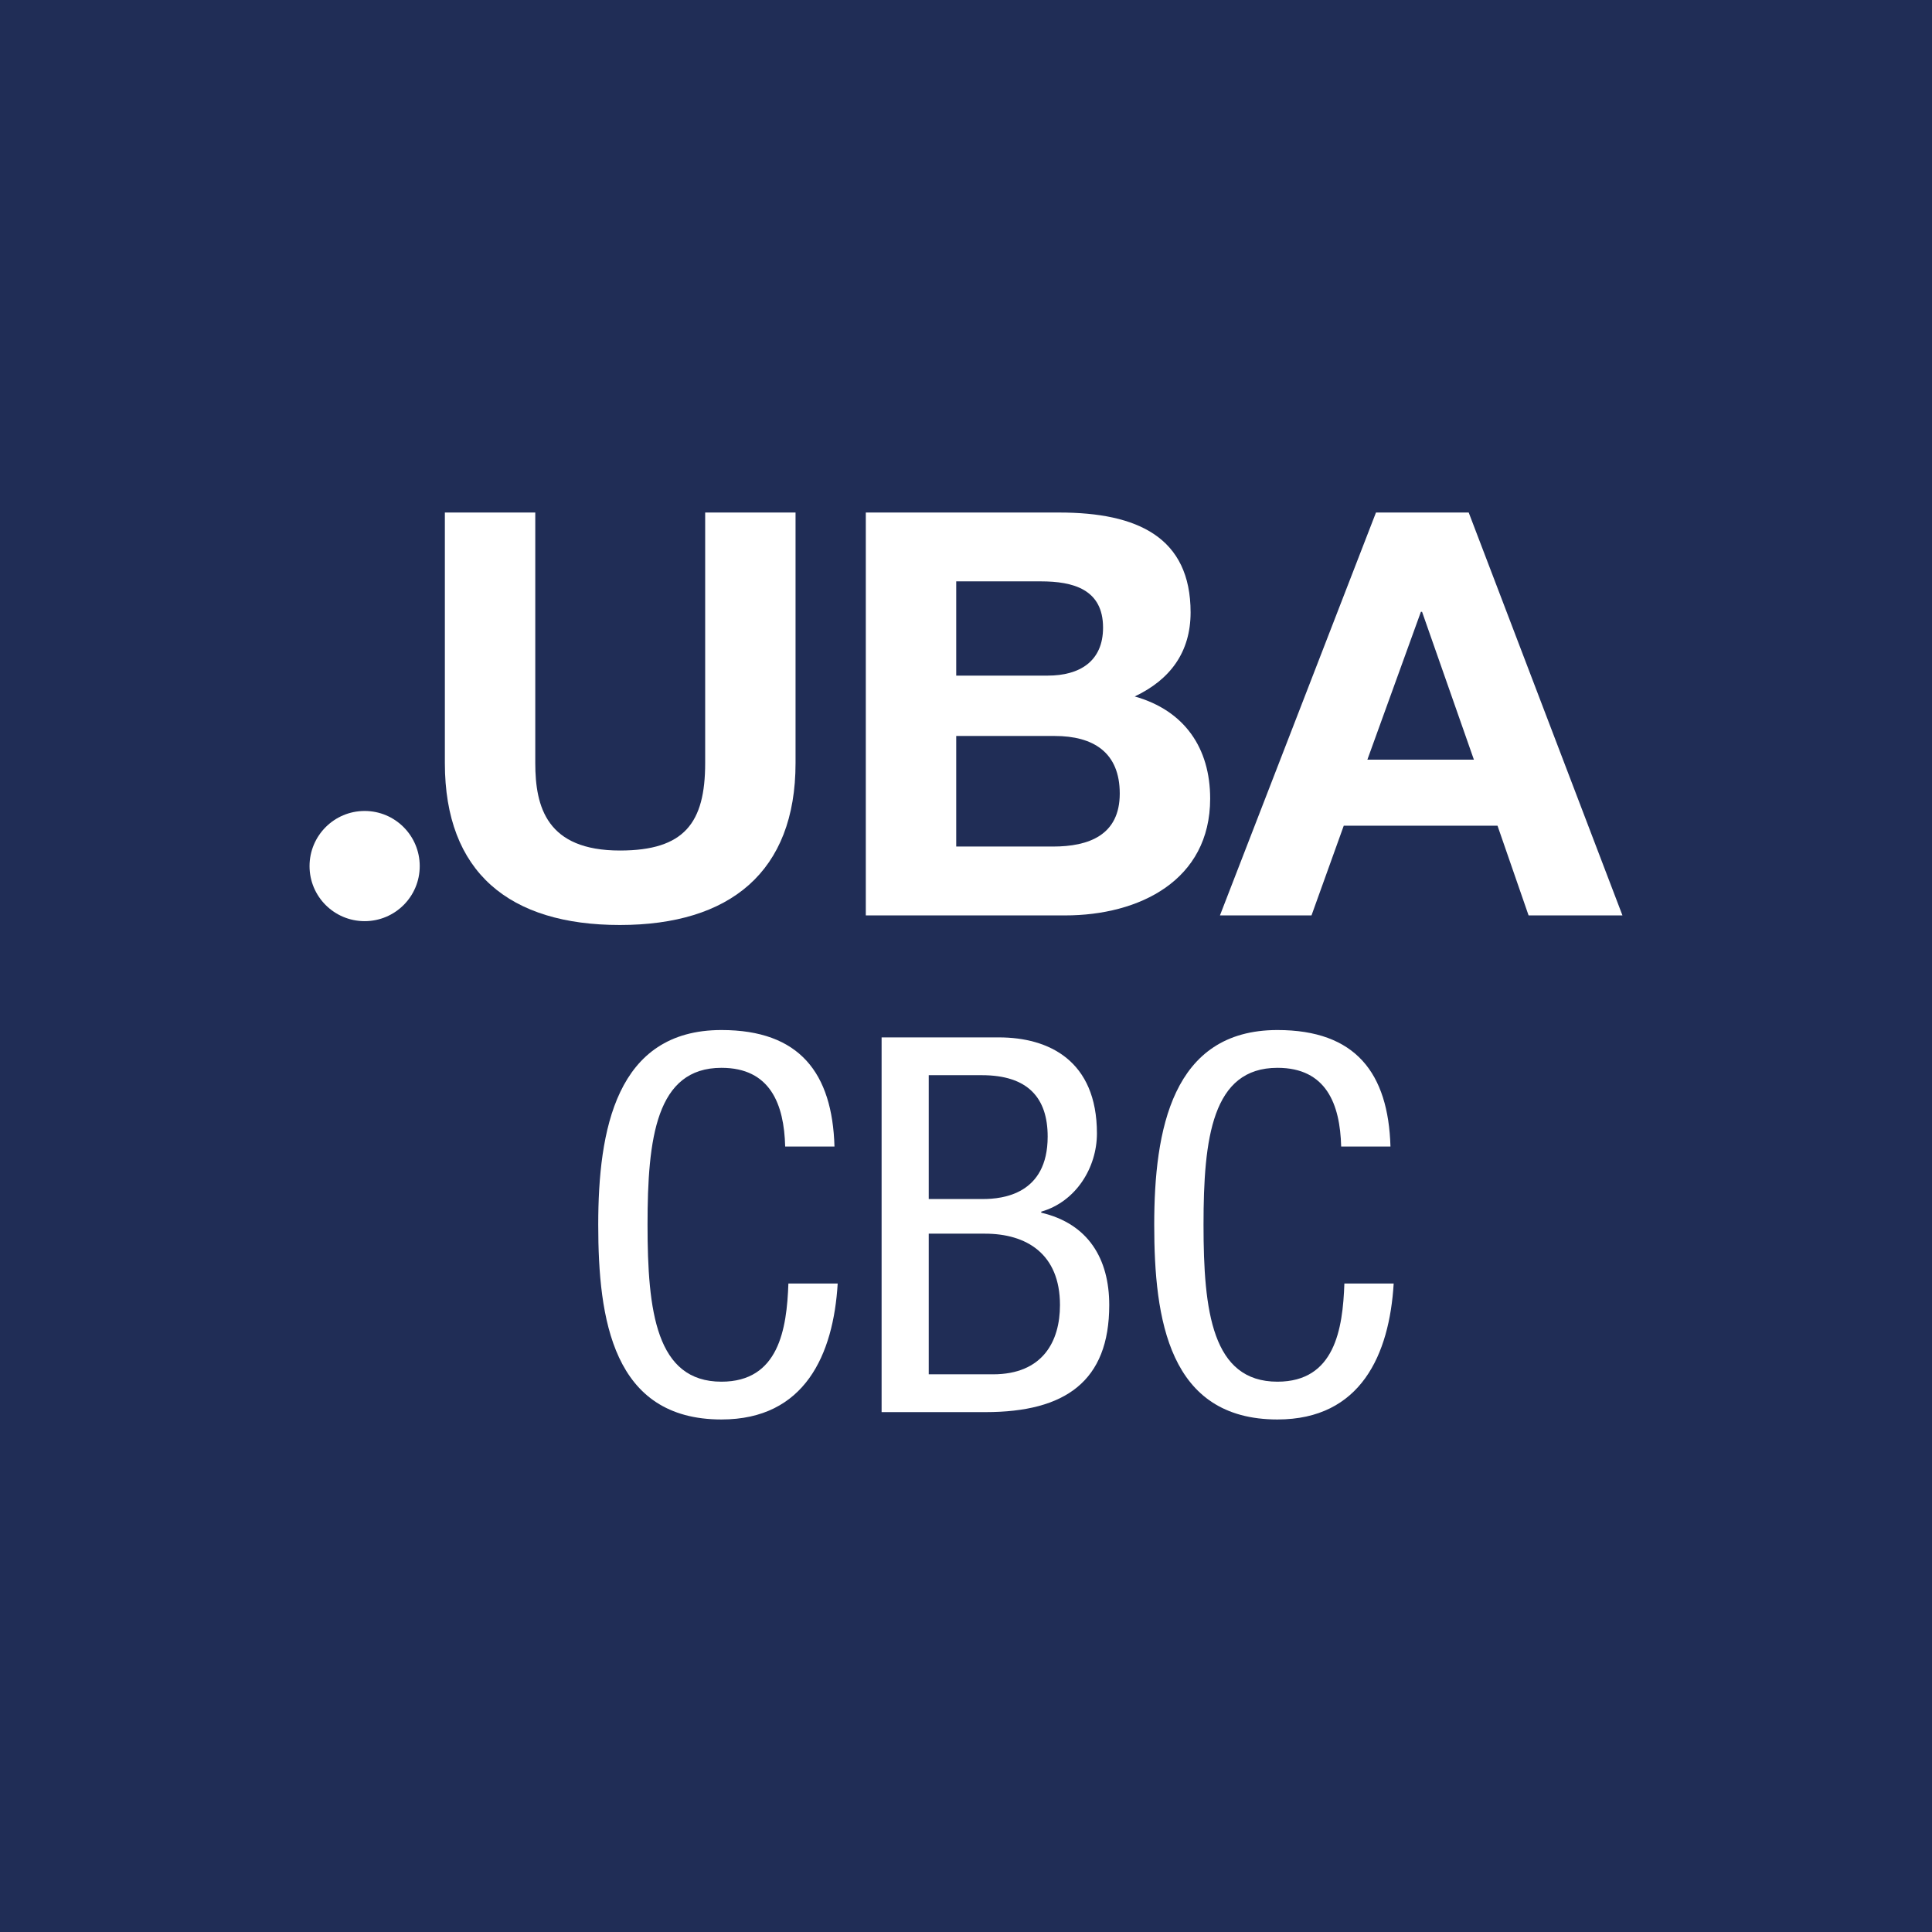
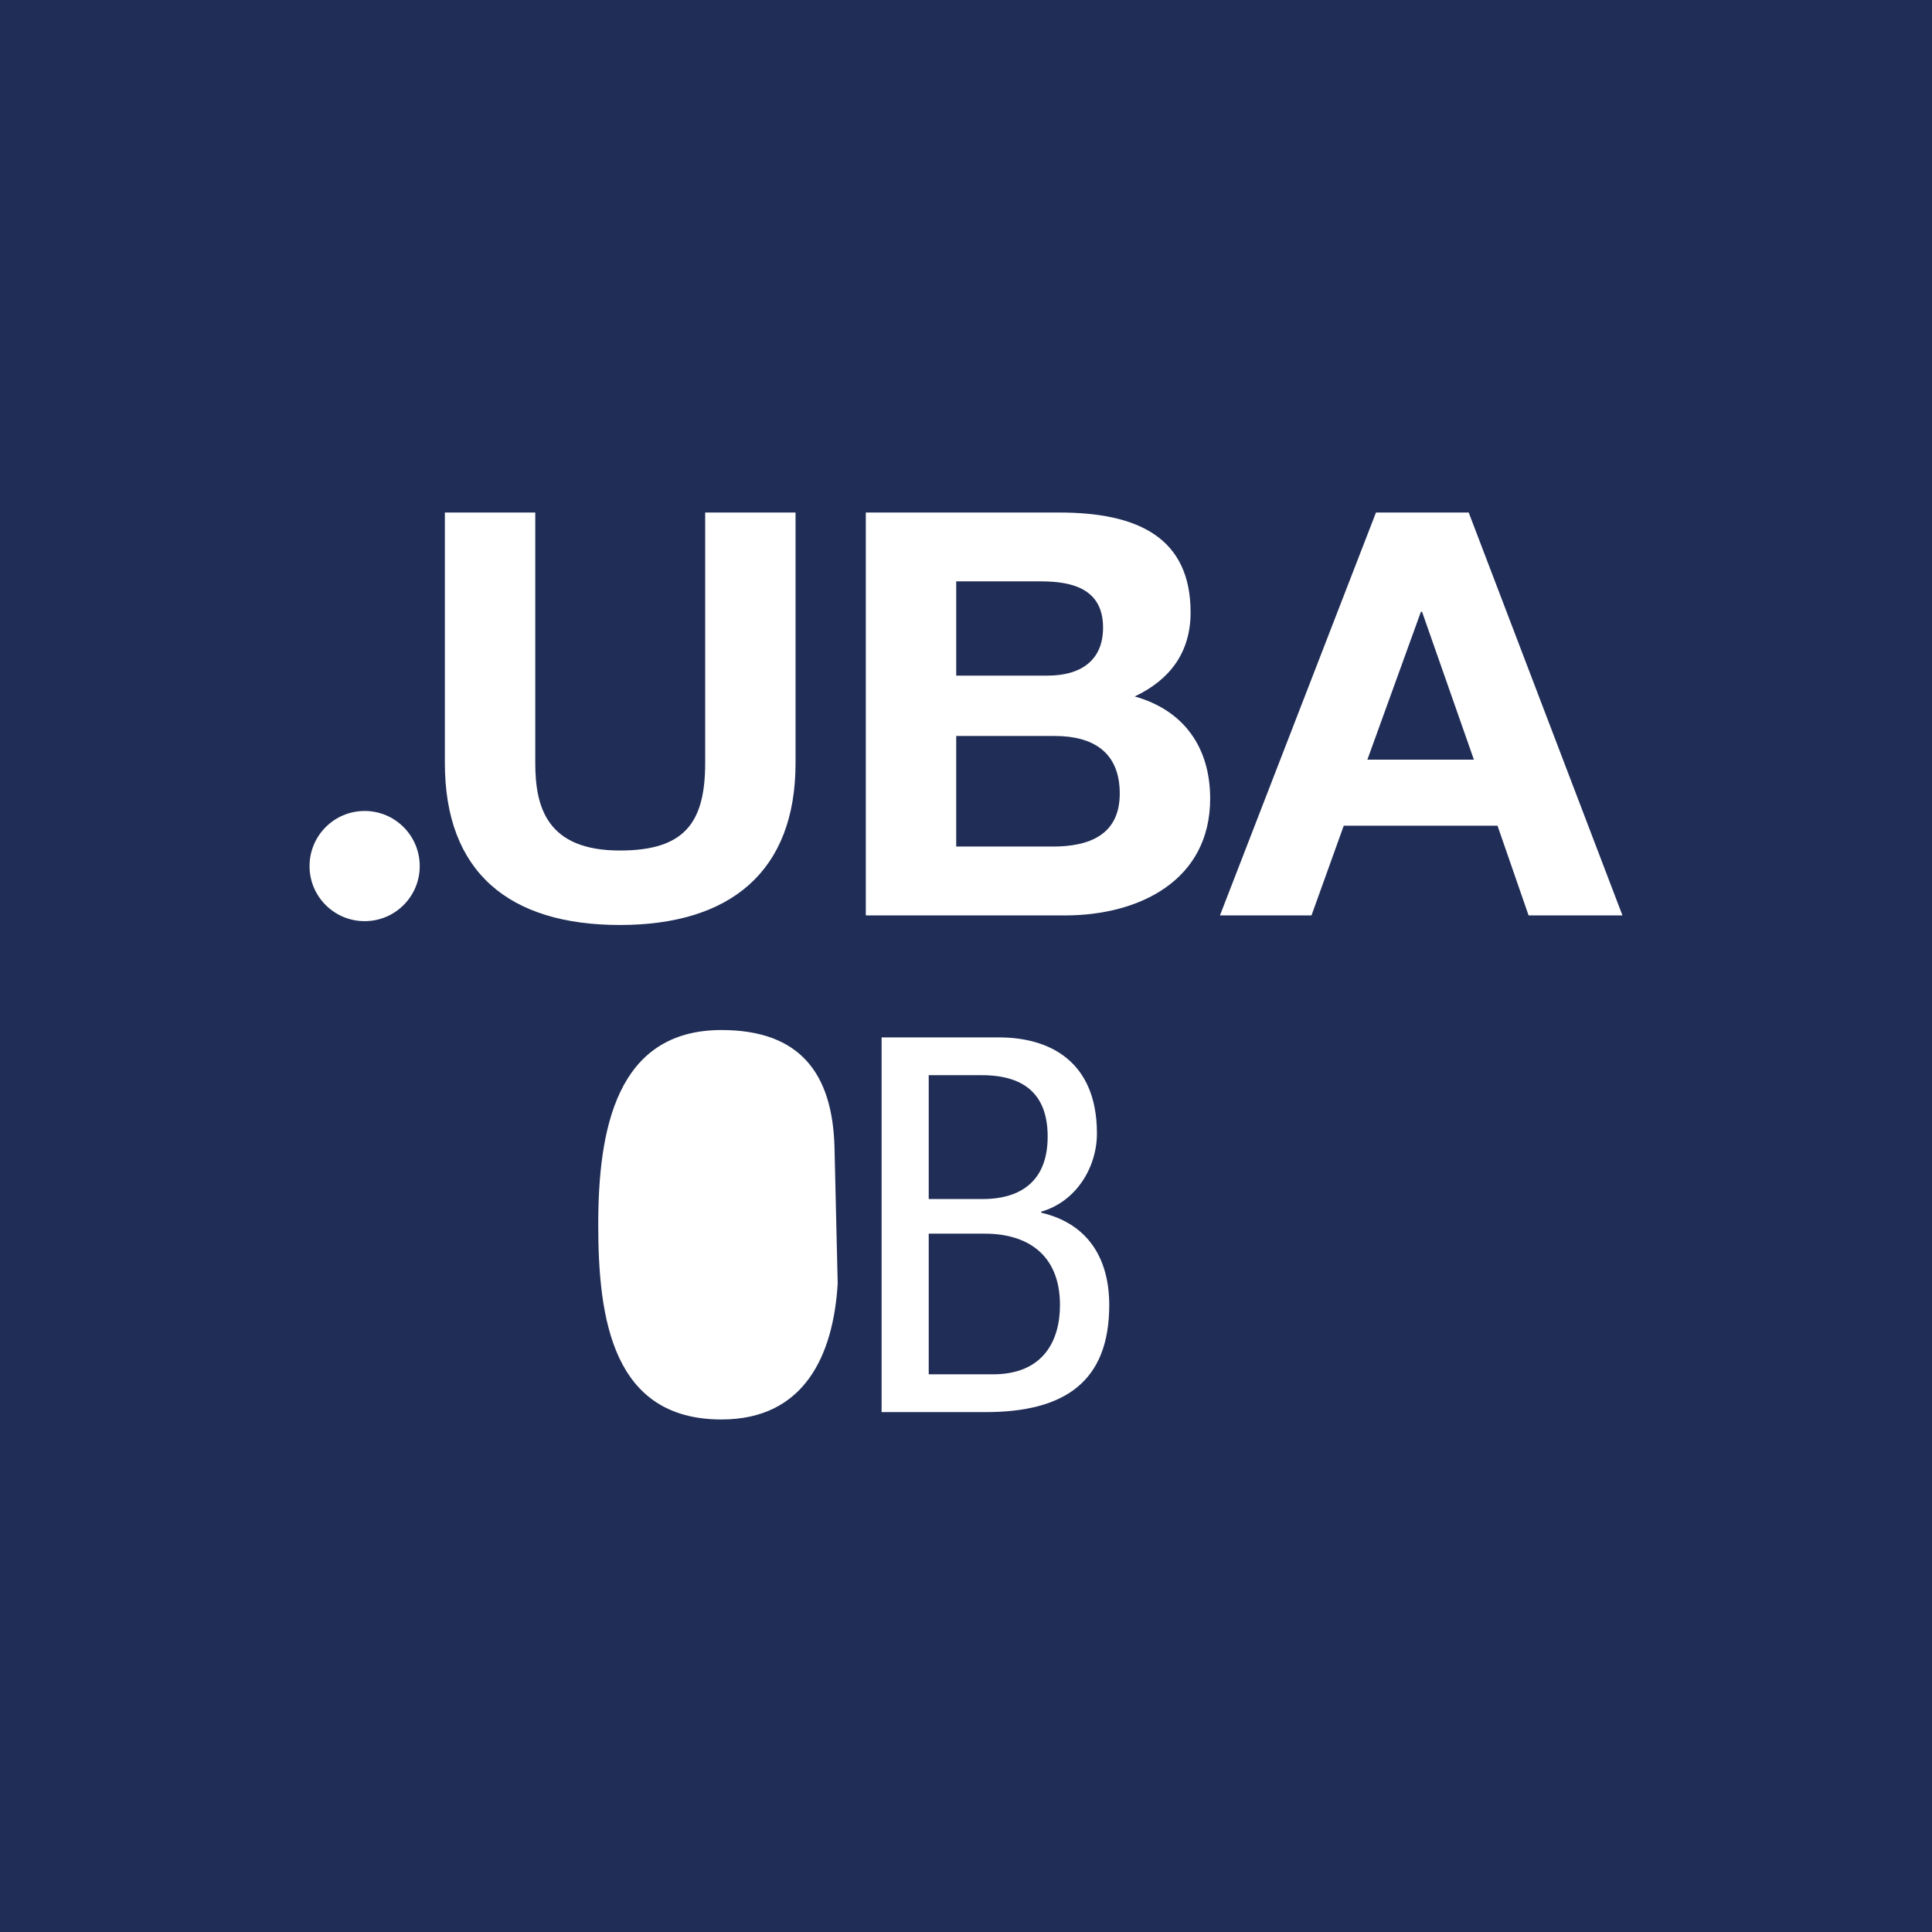
<svg xmlns="http://www.w3.org/2000/svg" xml:space="preserve" width="5.588mm" height="5.588mm" version="1.1" style="shape-rendering:geometricPrecision; text-rendering:geometricPrecision; image-rendering:optimizeQuality; fill-rule:evenodd; clip-rule:evenodd" viewBox="0 0 558.8 558.8">
  <defs>
    <style type="text/css">
   
    .fil1 {fill:#202D56;fill-rule:nonzero}
    .fil2 {fill:white;fill-rule:nonzero}
    .fil0 {fill:#FEFEFE;fill-rule:nonzero}
   
  </style>
  </defs>
  <g id="Capa_x0020_1">
    <polygon class="fil0" points="-0,558.8 558.8,558.8 558.8,0 -0,0 " />
    <polygon class="fil1" points="-0,558.8 558.8,558.8 558.8,0 -0,0 " />
    <path class="fil2" d="M121.4 250.51c0,8.79 -7.12,15.92 -15.93,15.92 -8.82,0 -15.94,-7.13 -15.94,-15.92 0,-8.8 7.12,-15.95 15.94,-15.95 8.81,0 15.93,7.15 15.93,15.95z" />
    <path class="fil2" d="M230.1 220.7c0,31.5 -18.98,46.84 -50.8,46.84 -31.97,0 -50.63,-15.18 -50.63,-46.84l0 -72.46 26.15 0 0 72.46c0,12.73 3.33,25.3 24.48,25.3 18.66,0 24.66,-8 24.66,-25.3l0 -72.46 26.14 0 0 72.46z" />
    <path class="fil2" d="M276.57 244.85l27.98 0c10.33,0 19.32,-3.26 19.32,-15.33 0,-11.92 -7.66,-16.65 -18.82,-16.65l-28.48 0 0 31.98zm0 -49.44l26.48 0c9.16,0 15.99,-4.08 15.99,-13.88 0,-11.09 -8.66,-13.38 -17.99,-13.38l-24.48 0 0 27.26zm-26.15 -47.17l55.96 0c22.65,0 37.98,7.18 37.98,28.89 0,11.42 -5.83,19.42 -16.16,24.31 14.49,4.08 21.82,15.02 21.82,29.54 0,23.67 -20.49,33.79 -41.97,33.79l-57.63 0 0 -116.53z" />
    <path class="fil2" d="M395.49 219.72l30.81 0 -14.99 -42.76 -0.34 0 -15.48 42.76zm2.49 -71.48l26.82 0 44.47 116.53 -27.15 0 -8.99 -25.95 -44.47 0 -9.33 25.95 -26.48 0 45.13 -116.53z" />
-     <path class="fil2" d="M242.29 371.24c-1.24,20.5 -9.45,39.32 -33.62,39.32 -31.45,0 -35.64,-28.99 -35.64,-56.32 0,-27.32 5.12,-56.32 35.64,-56.32 22.62,0 32.07,12.45 32.69,33.7l-14.26 0c-0.31,-12.29 -4.34,-22.77 -18.43,-22.77 -18.9,0 -21.38,20.34 -21.38,45.39 0,25.05 2.48,45.39 21.38,45.39 16.57,0 18.9,-15.18 19.36,-28.39l14.26 0z" />
+     <path class="fil2" d="M242.29 371.24c-1.24,20.5 -9.45,39.32 -33.62,39.32 -31.45,0 -35.64,-28.99 -35.64,-56.32 0,-27.32 5.12,-56.32 35.64,-56.32 22.62,0 32.07,12.45 32.69,33.7l-14.26 0l14.26 0z" />
    <path class="fil2" d="M268.62 397.5l18.59 0c14.41,0 19.37,-9.56 19.37,-20.03 0,-14.88 -9.76,-20.65 -21.69,-20.65l-16.27 0 0 40.68zm0 -50.7l15.65 0c5.73,0 18.75,-1.36 18.75,-18.06 0,-11.23 -5.74,-17.76 -19.06,-17.76l-15.34 0 0 35.82zm-13.63 -46.75l33.93 0c14.4,0 28.35,6.68 28.35,27.78 0,9.86 -6.04,19.73 -16.11,22.62l0 0.3c13.63,3.19 19.67,13.36 19.67,26.72 0,22.01 -12.7,30.96 -35.79,30.96l-30.05 0 0 -108.38z" />
-     <path class="fil2" d="M403.1 371.24c-1.24,20.5 -9.45,39.32 -33.62,39.32 -31.45,0 -35.64,-28.99 -35.64,-56.32 0,-27.32 5.12,-56.32 35.64,-56.32 22.62,0 32.07,12.45 32.69,33.7l-14.26 0c-0.31,-12.29 -4.33,-22.77 -18.43,-22.77 -18.9,0 -21.38,20.34 -21.38,45.39 0,25.05 2.48,45.39 21.38,45.39 16.57,0 18.9,-15.18 19.36,-28.39l14.26 0z" />
  </g>
</svg>